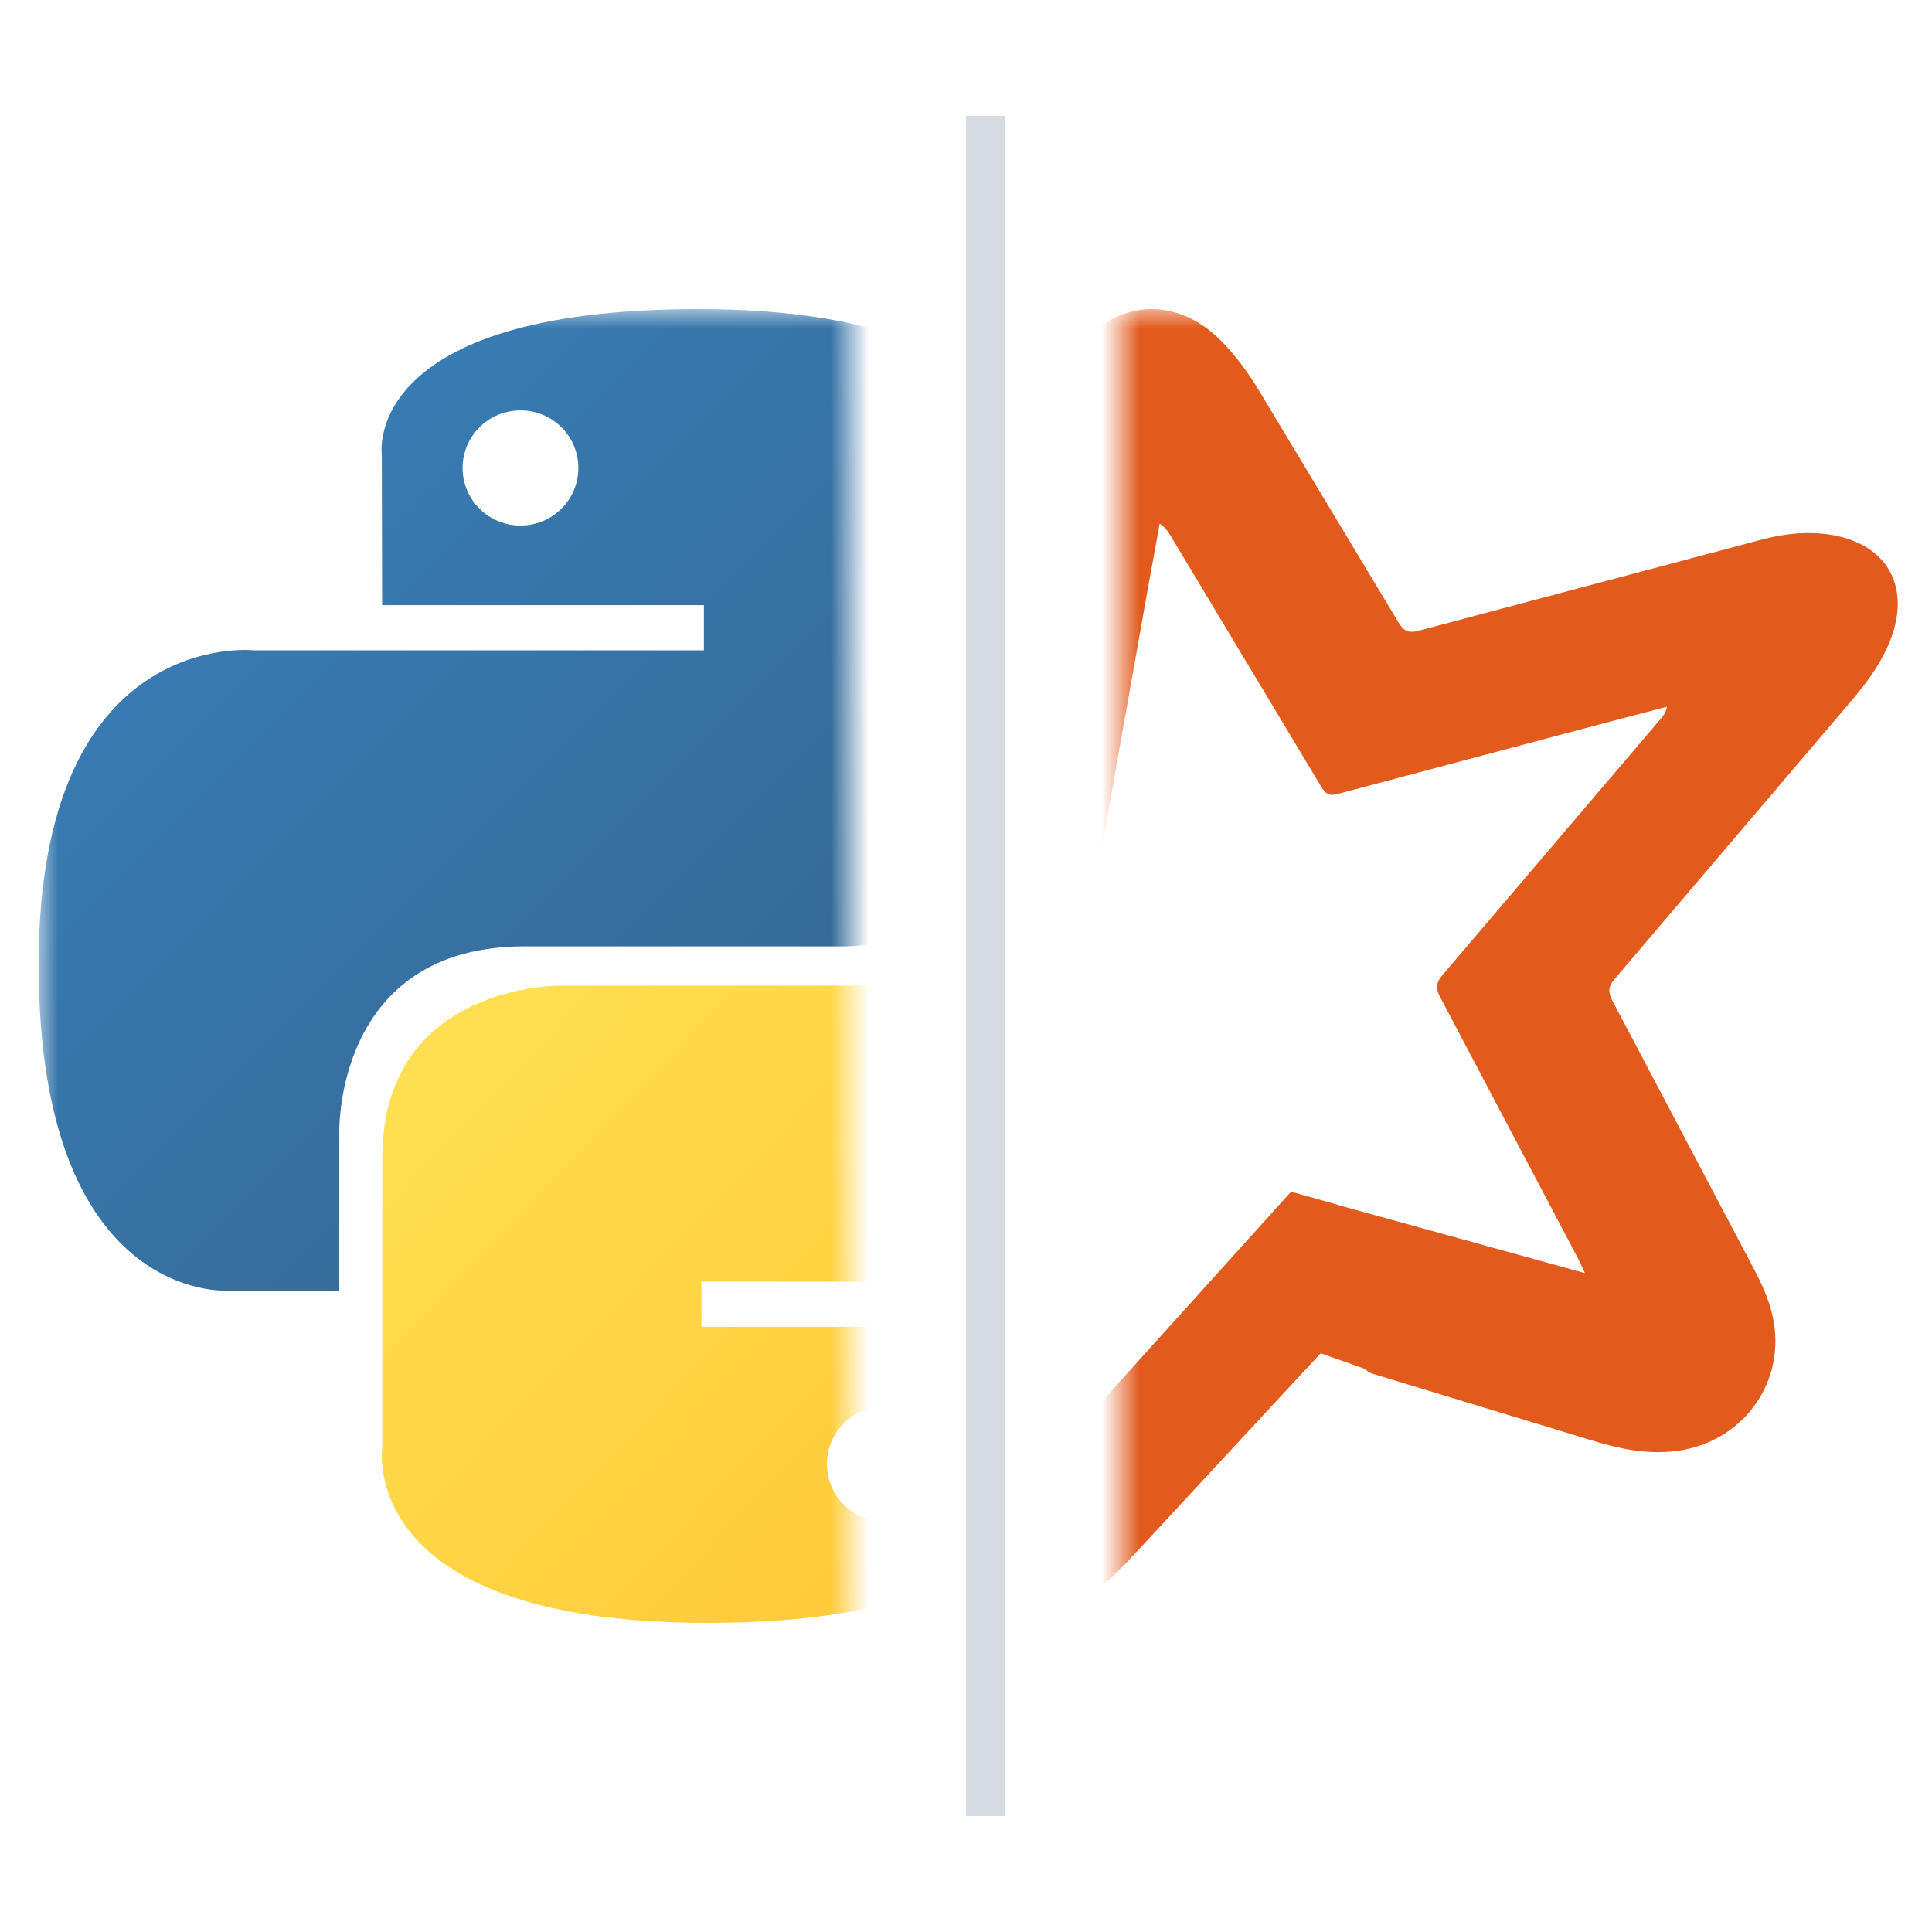
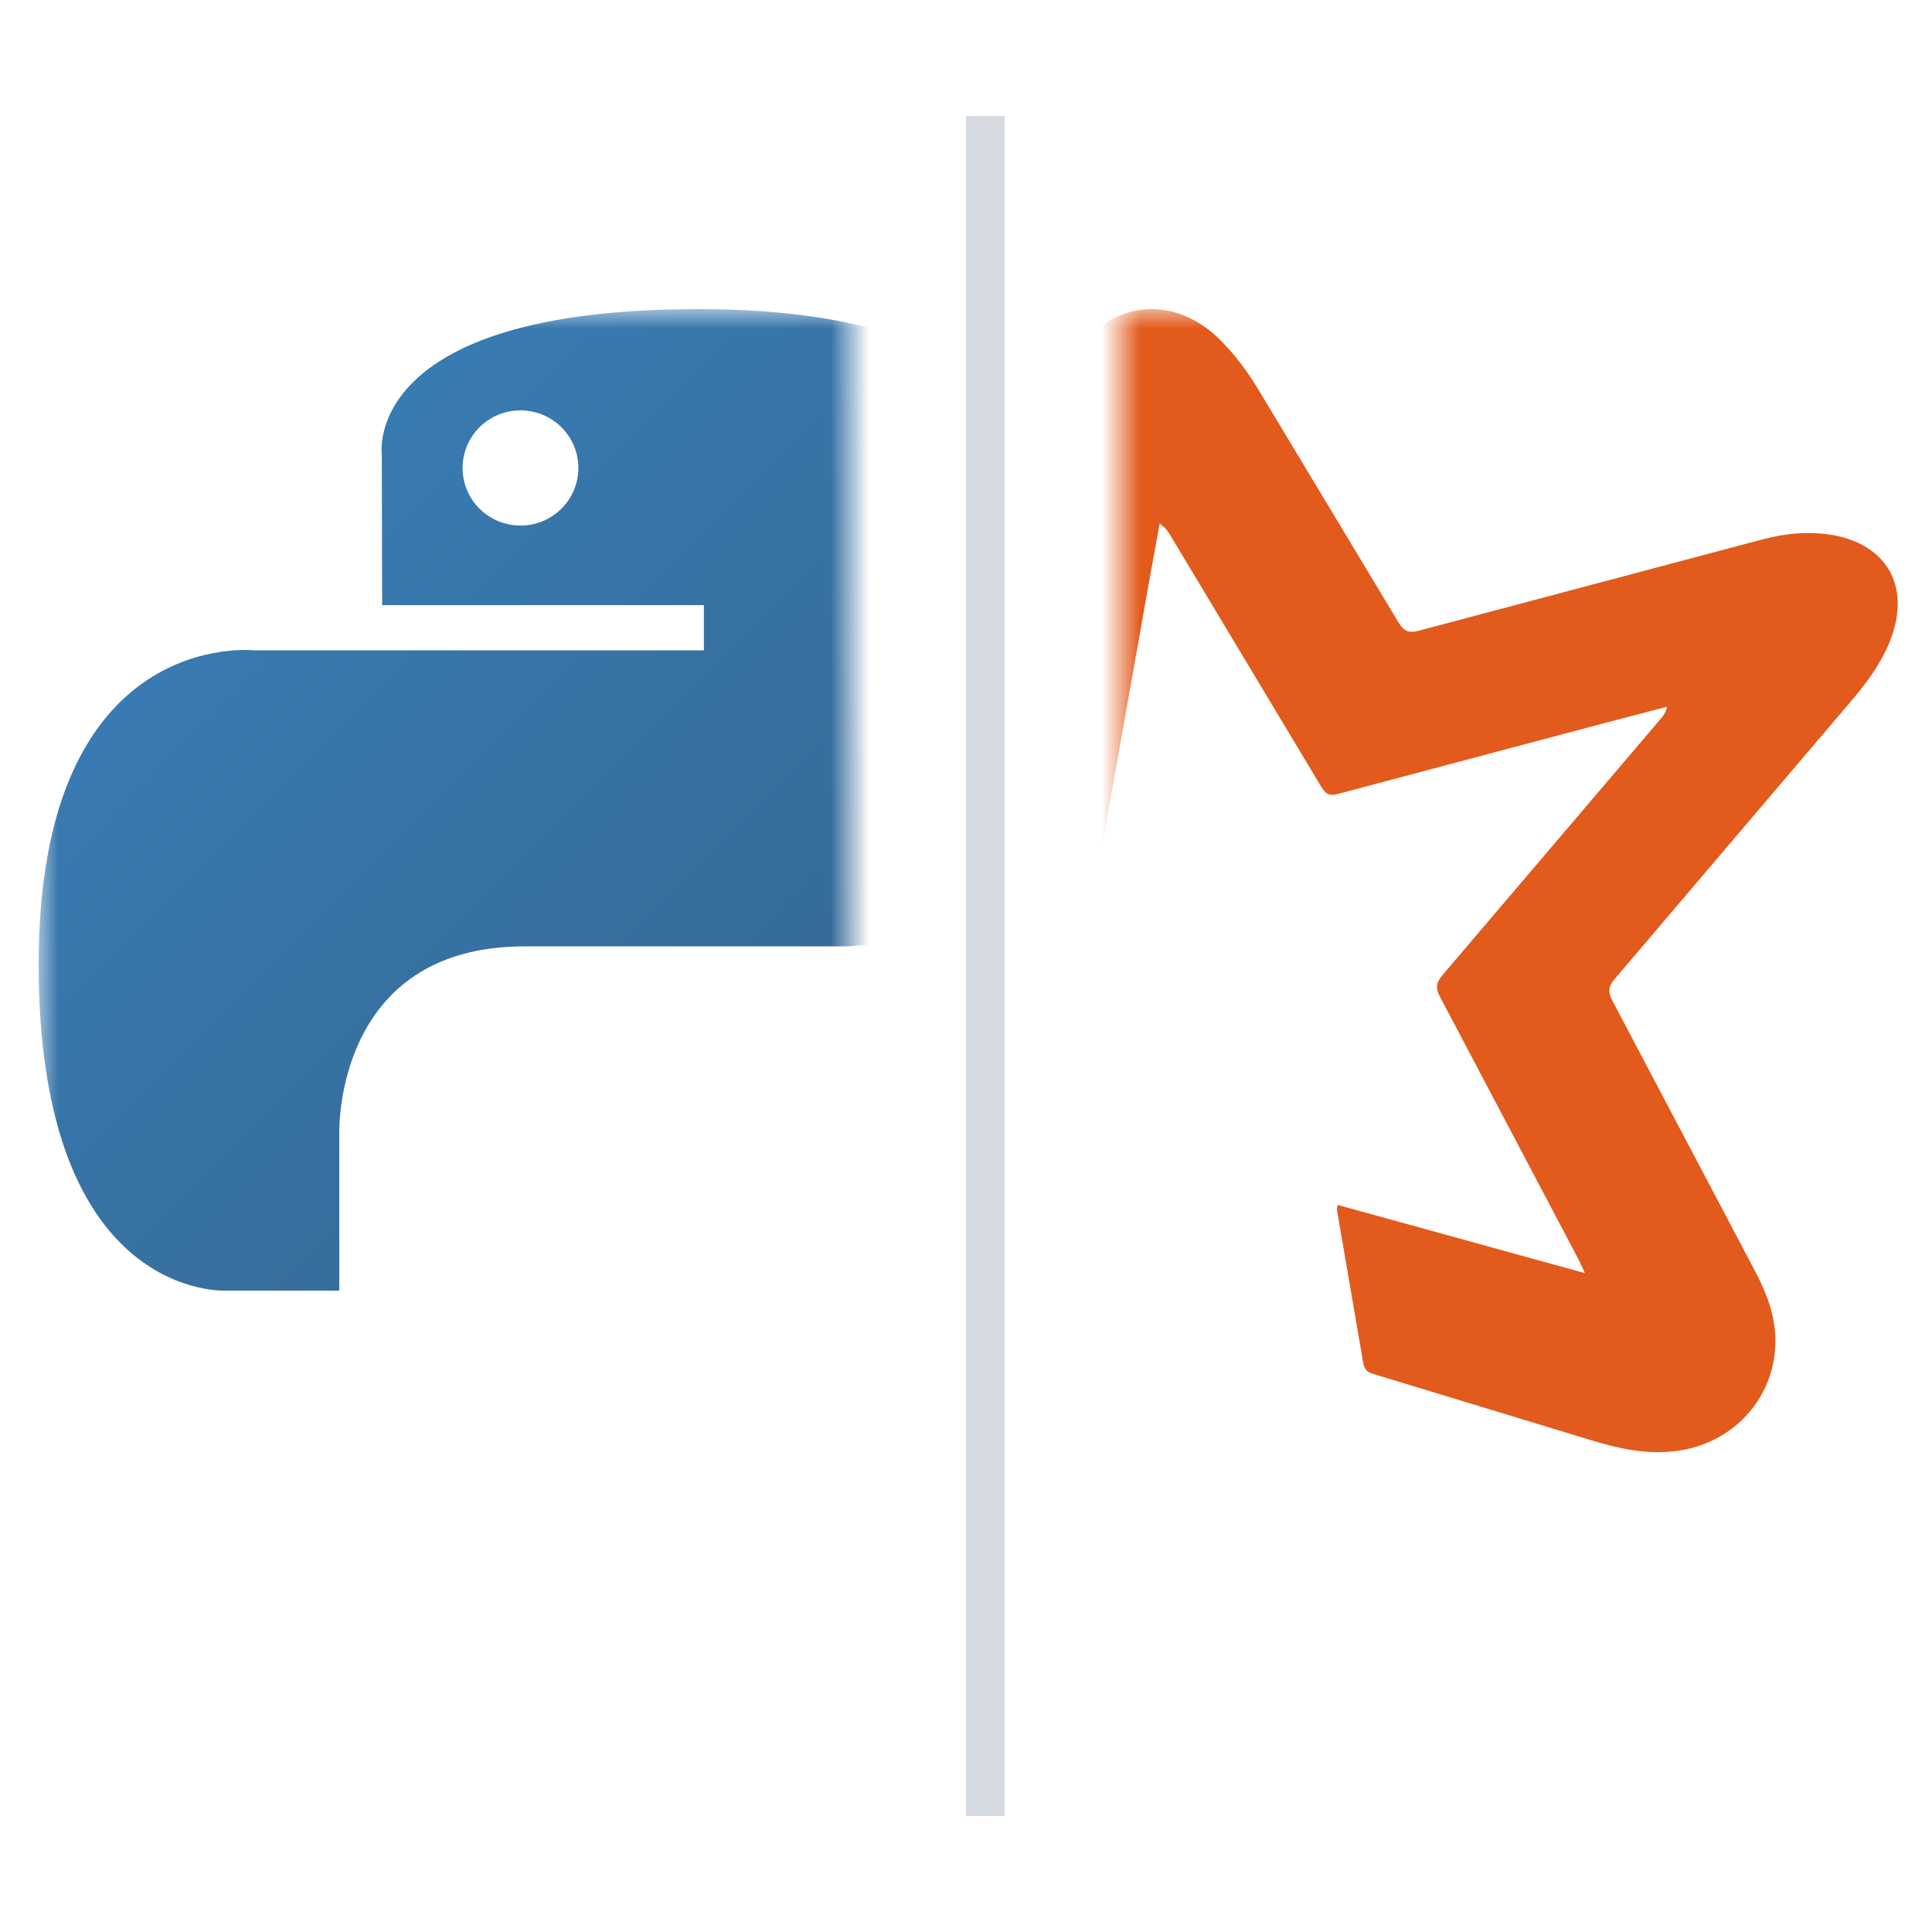
<svg xmlns="http://www.w3.org/2000/svg" width="50" height="50" viewBox="0 0 50 50" fill="none">
  <mask id="mask0_258_6313" style="mask-type:alpha" maskUnits="userSpaceOnUse" x="29" y="8" width="21" height="40">
    <rect x="29" y="8" width="21" height="40" fill="#D9D9D9" />
  </mask>
  <g mask="url(#mask0_258_6313)">
    <path fill-rule="evenodd" clip-rule="evenodd" d="M41.015 32.94L40.851 32.592L37.269 25.801C37.148 25.574 37.163 25.439 37.323 25.245L42.99 18.59C43.056 18.512 43.116 18.429 43.142 18.29L41.487 18.723L34.615 20.549C34.402 20.607 34.305 20.544 34.198 20.368L30.296 13.866C30.228 13.753 30.155 13.649 30.012 13.549L29.697 15.284L28.608 21.415L28.495 22.077C28.477 22.294 28.369 22.366 28.178 22.426L20.088 24.983C19.969 25.021 19.855 25.069 19.727 25.184L26.383 27.827L26.188 27.98L22.047 30.657C21.98 30.71 21.898 30.741 21.813 30.748C21.728 30.755 21.642 30.737 21.567 30.696L16.618 28.49C15.878 28.166 15.211 27.721 14.693 27.086C13.521 25.652 13.752 24.02 15.314 23.028C15.826 22.702 16.406 22.457 16.985 22.268L24.932 19.744C25.148 19.675 25.256 19.575 25.298 19.335L26.38 13.204C26.577 12.112 26.682 10.986 27.213 9.991C27.418 9.612 27.663 9.229 27.953 8.907C29.006 7.738 30.475 7.694 31.587 8.806C31.963 9.182 32.291 9.625 32.565 10.079L36.191 16.105C36.333 16.343 36.462 16.392 36.724 16.321L45.606 13.961C46.217 13.8 46.835 13.741 47.461 13.853C48.824 14.109 49.421 15.152 48.959 16.465C48.749 17.06 48.387 17.572 47.986 18.051L41.786 25.338C41.617 25.536 41.613 25.679 41.73 25.901L45.422 32.899C45.716 33.458 45.941 34.037 45.947 34.678C45.961 36.137 44.895 37.331 43.445 37.543C42.633 37.662 41.879 37.489 41.118 37.254L35.545 35.559C35.373 35.507 35.307 35.44 35.277 35.254L34.605 31.337C34.598 31.301 34.609 31.262 34.614 31.182L41.01 32.946" fill="#E25A1C" />
-     <path d="M26.379 27.827L27.558 28.341L26.247 38.784L33.413 30.841L34.622 31.18L36.11 35.704L34.176 35.022L29.172 40.424C29.172 40.424 26.934 42.741 25.721 42.351C24.508 41.96 23.484 40.879 23.37 38.946C23.256 37.013 22.745 31.495 22.745 31.495L20.299 29.732L26.379 27.827Z" fill="#E25A1C" />
-     <path d="M22.744 31.495C22.744 31.495 21.664 43.439 23.768 43.837C25.872 44.234 23.541 43.78 23.541 43.78C23.541 43.78 24.735 45.145 29.455 40.083L34.175 35.022L24.734 40.595C24.961 40.31 25.928 30.642 25.928 30.642L22.744 31.495Z" fill="#E25A1C" />
  </g>
  <mask id="mask1_258_6313" style="mask-type:alpha" maskUnits="userSpaceOnUse" x="1" y="8" width="21" height="40">
    <rect x="1" y="8" width="21" height="40" fill="#D9D9D9" />
  </mask>
  <g mask="url(#mask1_258_6313)">
    <path d="M18.061 8C9.336 8 9.881 11.763 9.881 11.763L9.89 15.661H18.217V16.831H6.583C6.583 16.831 1 16.202 1 24.957C1 33.712 5.873 33.401 5.873 33.401H8.781V29.338C8.781 29.338 8.625 24.492 13.577 24.492H21.835C21.835 24.492 26.475 24.567 26.475 20.033V12.537C26.475 12.537 27.179 8 18.061 8ZM13.47 10.621C14.298 10.621 14.968 11.287 14.968 12.111C14.968 12.935 14.298 13.601 13.47 13.601C12.641 13.601 11.972 12.935 11.972 12.111C11.972 11.287 12.641 10.621 13.47 10.621Z" fill="url(#paint0_linear_258_6313)" />
-     <path d="M18.308 42C27.033 42 26.488 38.237 26.488 38.237L26.479 34.339H18.153V33.169H29.786C29.786 33.169 35.369 33.798 35.369 25.043C35.369 16.289 30.496 16.599 30.496 16.599H27.588V20.662C27.588 20.662 27.744 25.508 22.792 25.508H14.534C14.534 25.508 9.894 25.433 9.894 29.967V37.463C9.894 37.463 9.19 42 18.308 42ZM22.899 39.379C22.071 39.379 21.401 38.713 21.401 37.889C21.401 37.065 22.071 36.399 22.899 36.399C23.728 36.399 24.397 37.065 24.397 37.889C24.397 38.713 23.728 39.379 22.899 39.379Z" fill="url(#paint1_linear_258_6313)" />
  </g>
  <path d="M25.5 3V47" stroke="#D5DBE1" />
  <defs>
    <linearGradient id="paint0_linear_258_6313" x1="4.303" y1="11.058" x2="21.241" y2="27.921" gradientUnits="userSpaceOnUse">
      <stop stop-color="#387EB8" />
      <stop offset="1" stop-color="#366994" />
    </linearGradient>
    <linearGradient id="paint1_linear_258_6313" x1="14.757" y1="21.825" x2="32.952" y2="39.121" gradientUnits="userSpaceOnUse">
      <stop stop-color="#FFE052" />
      <stop offset="1" stop-color="#FFC331" />
    </linearGradient>
  </defs>
</svg>